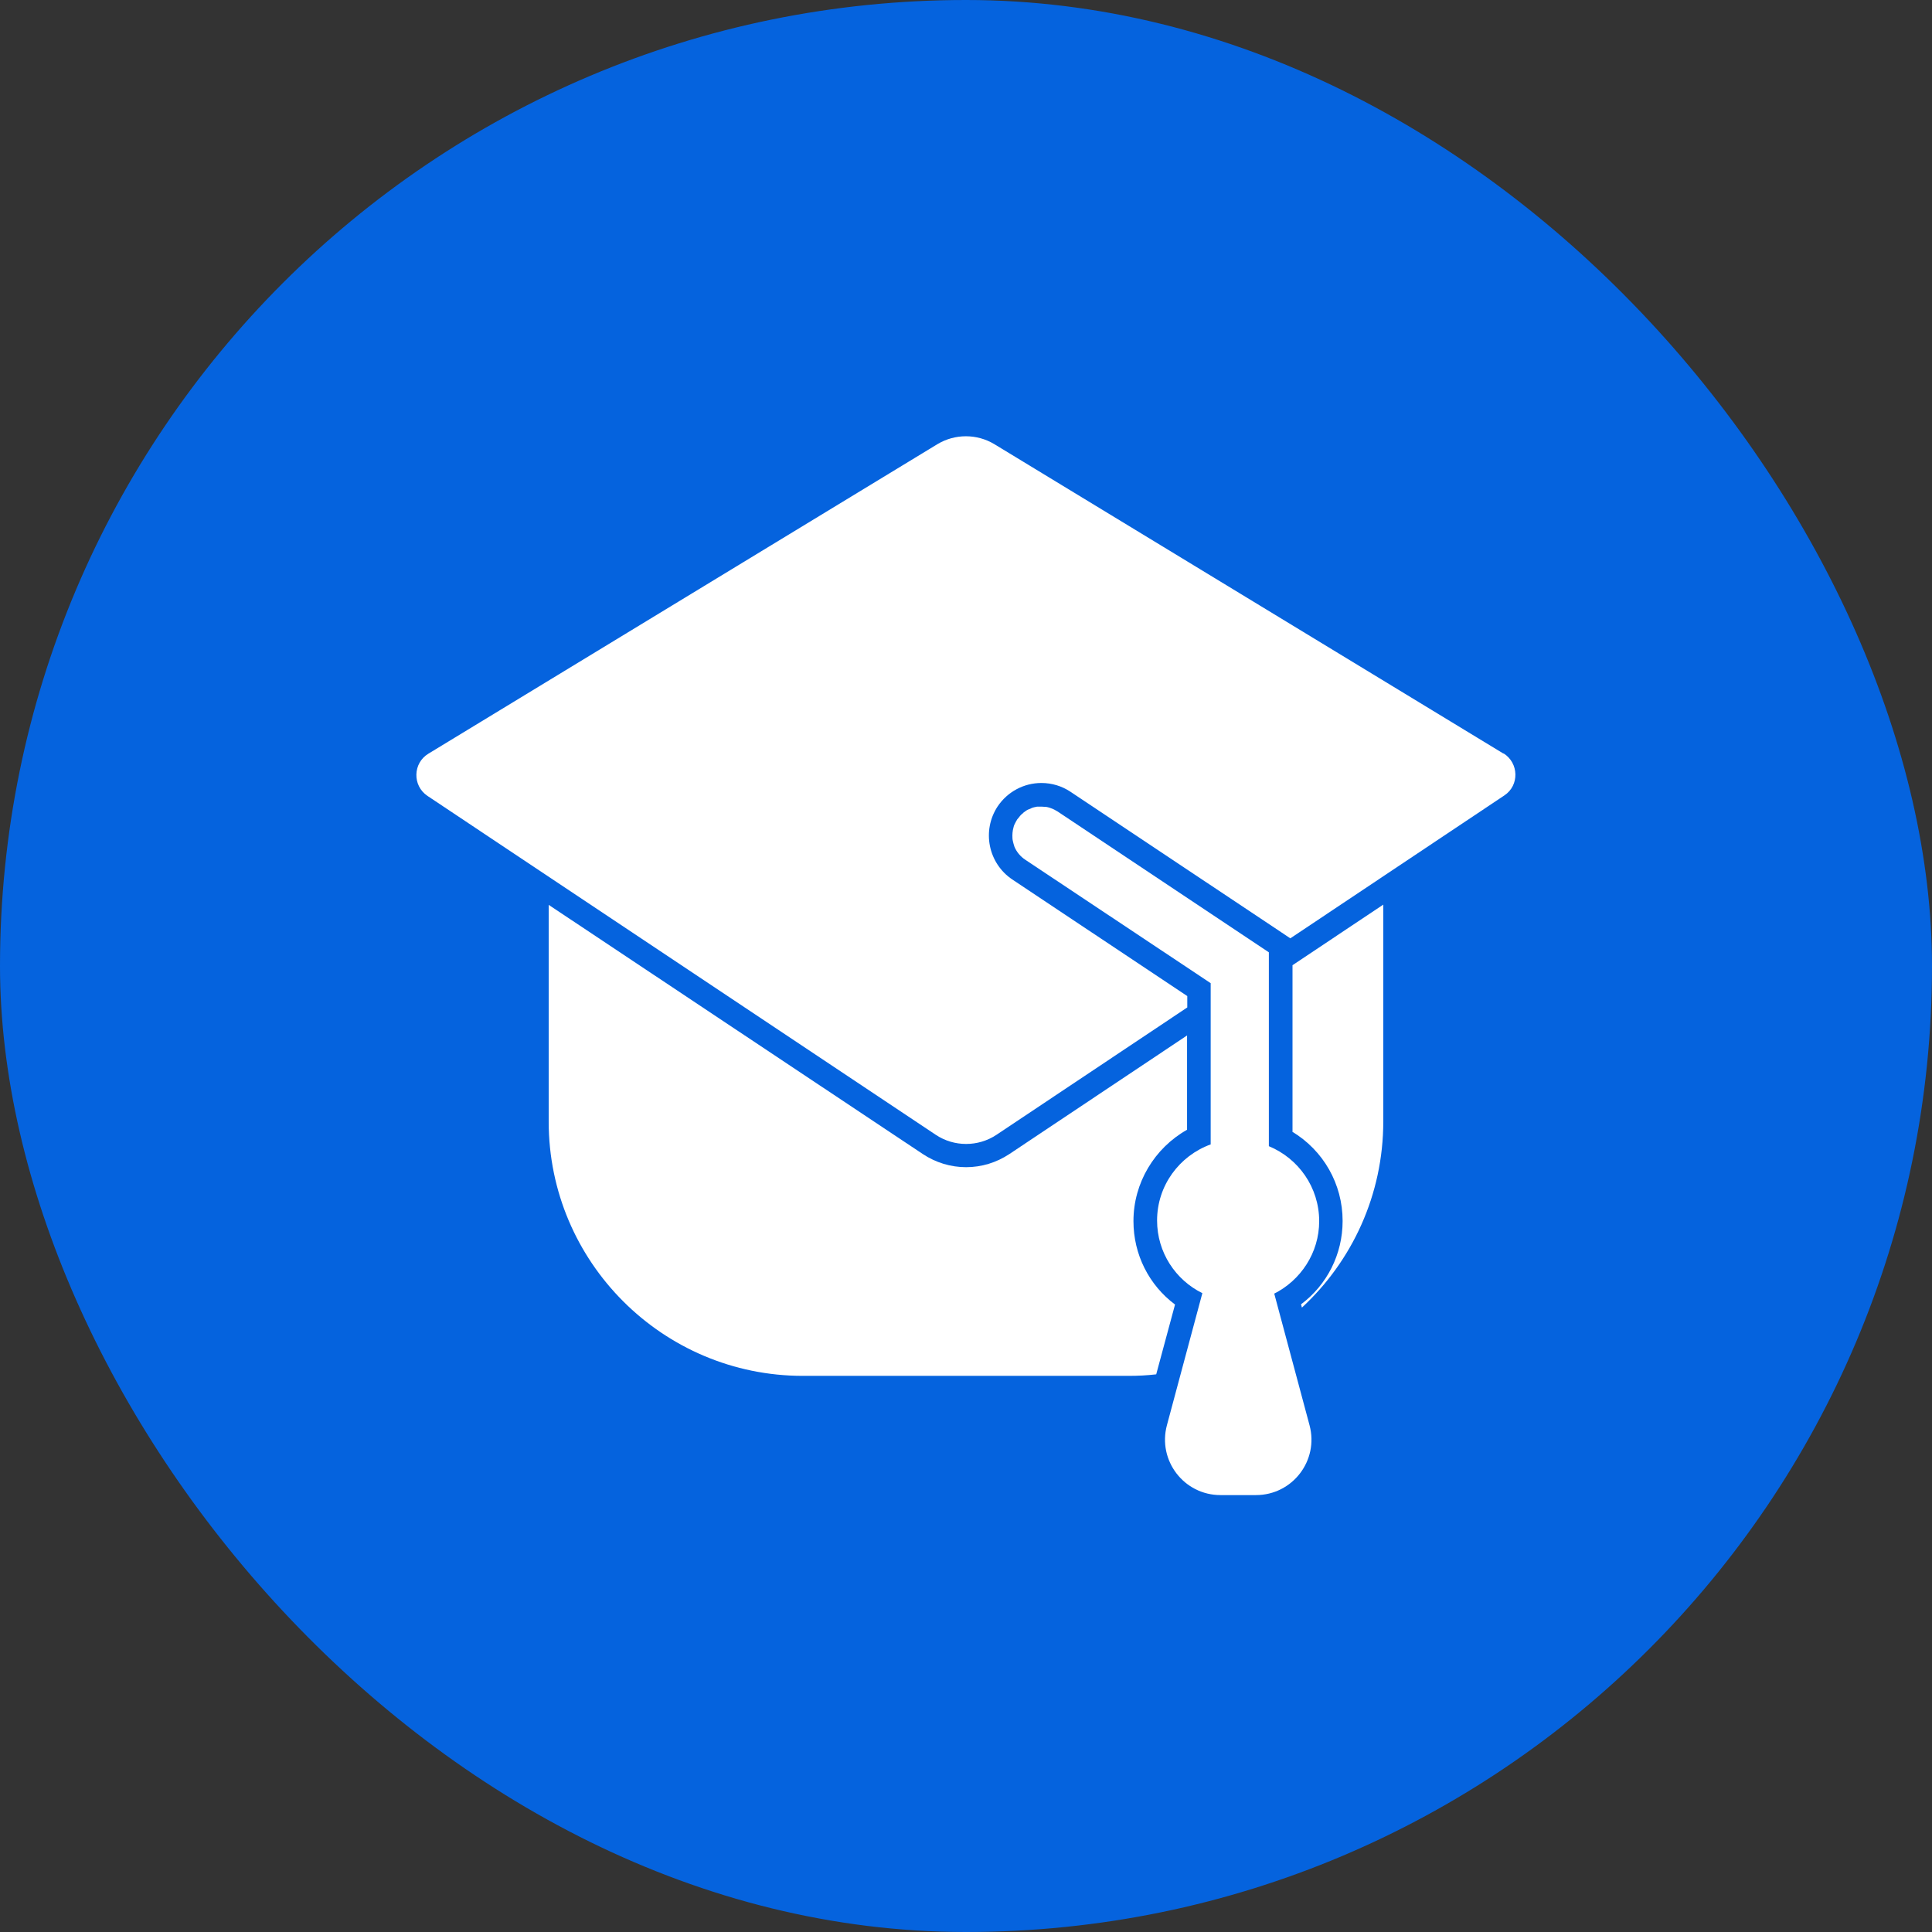
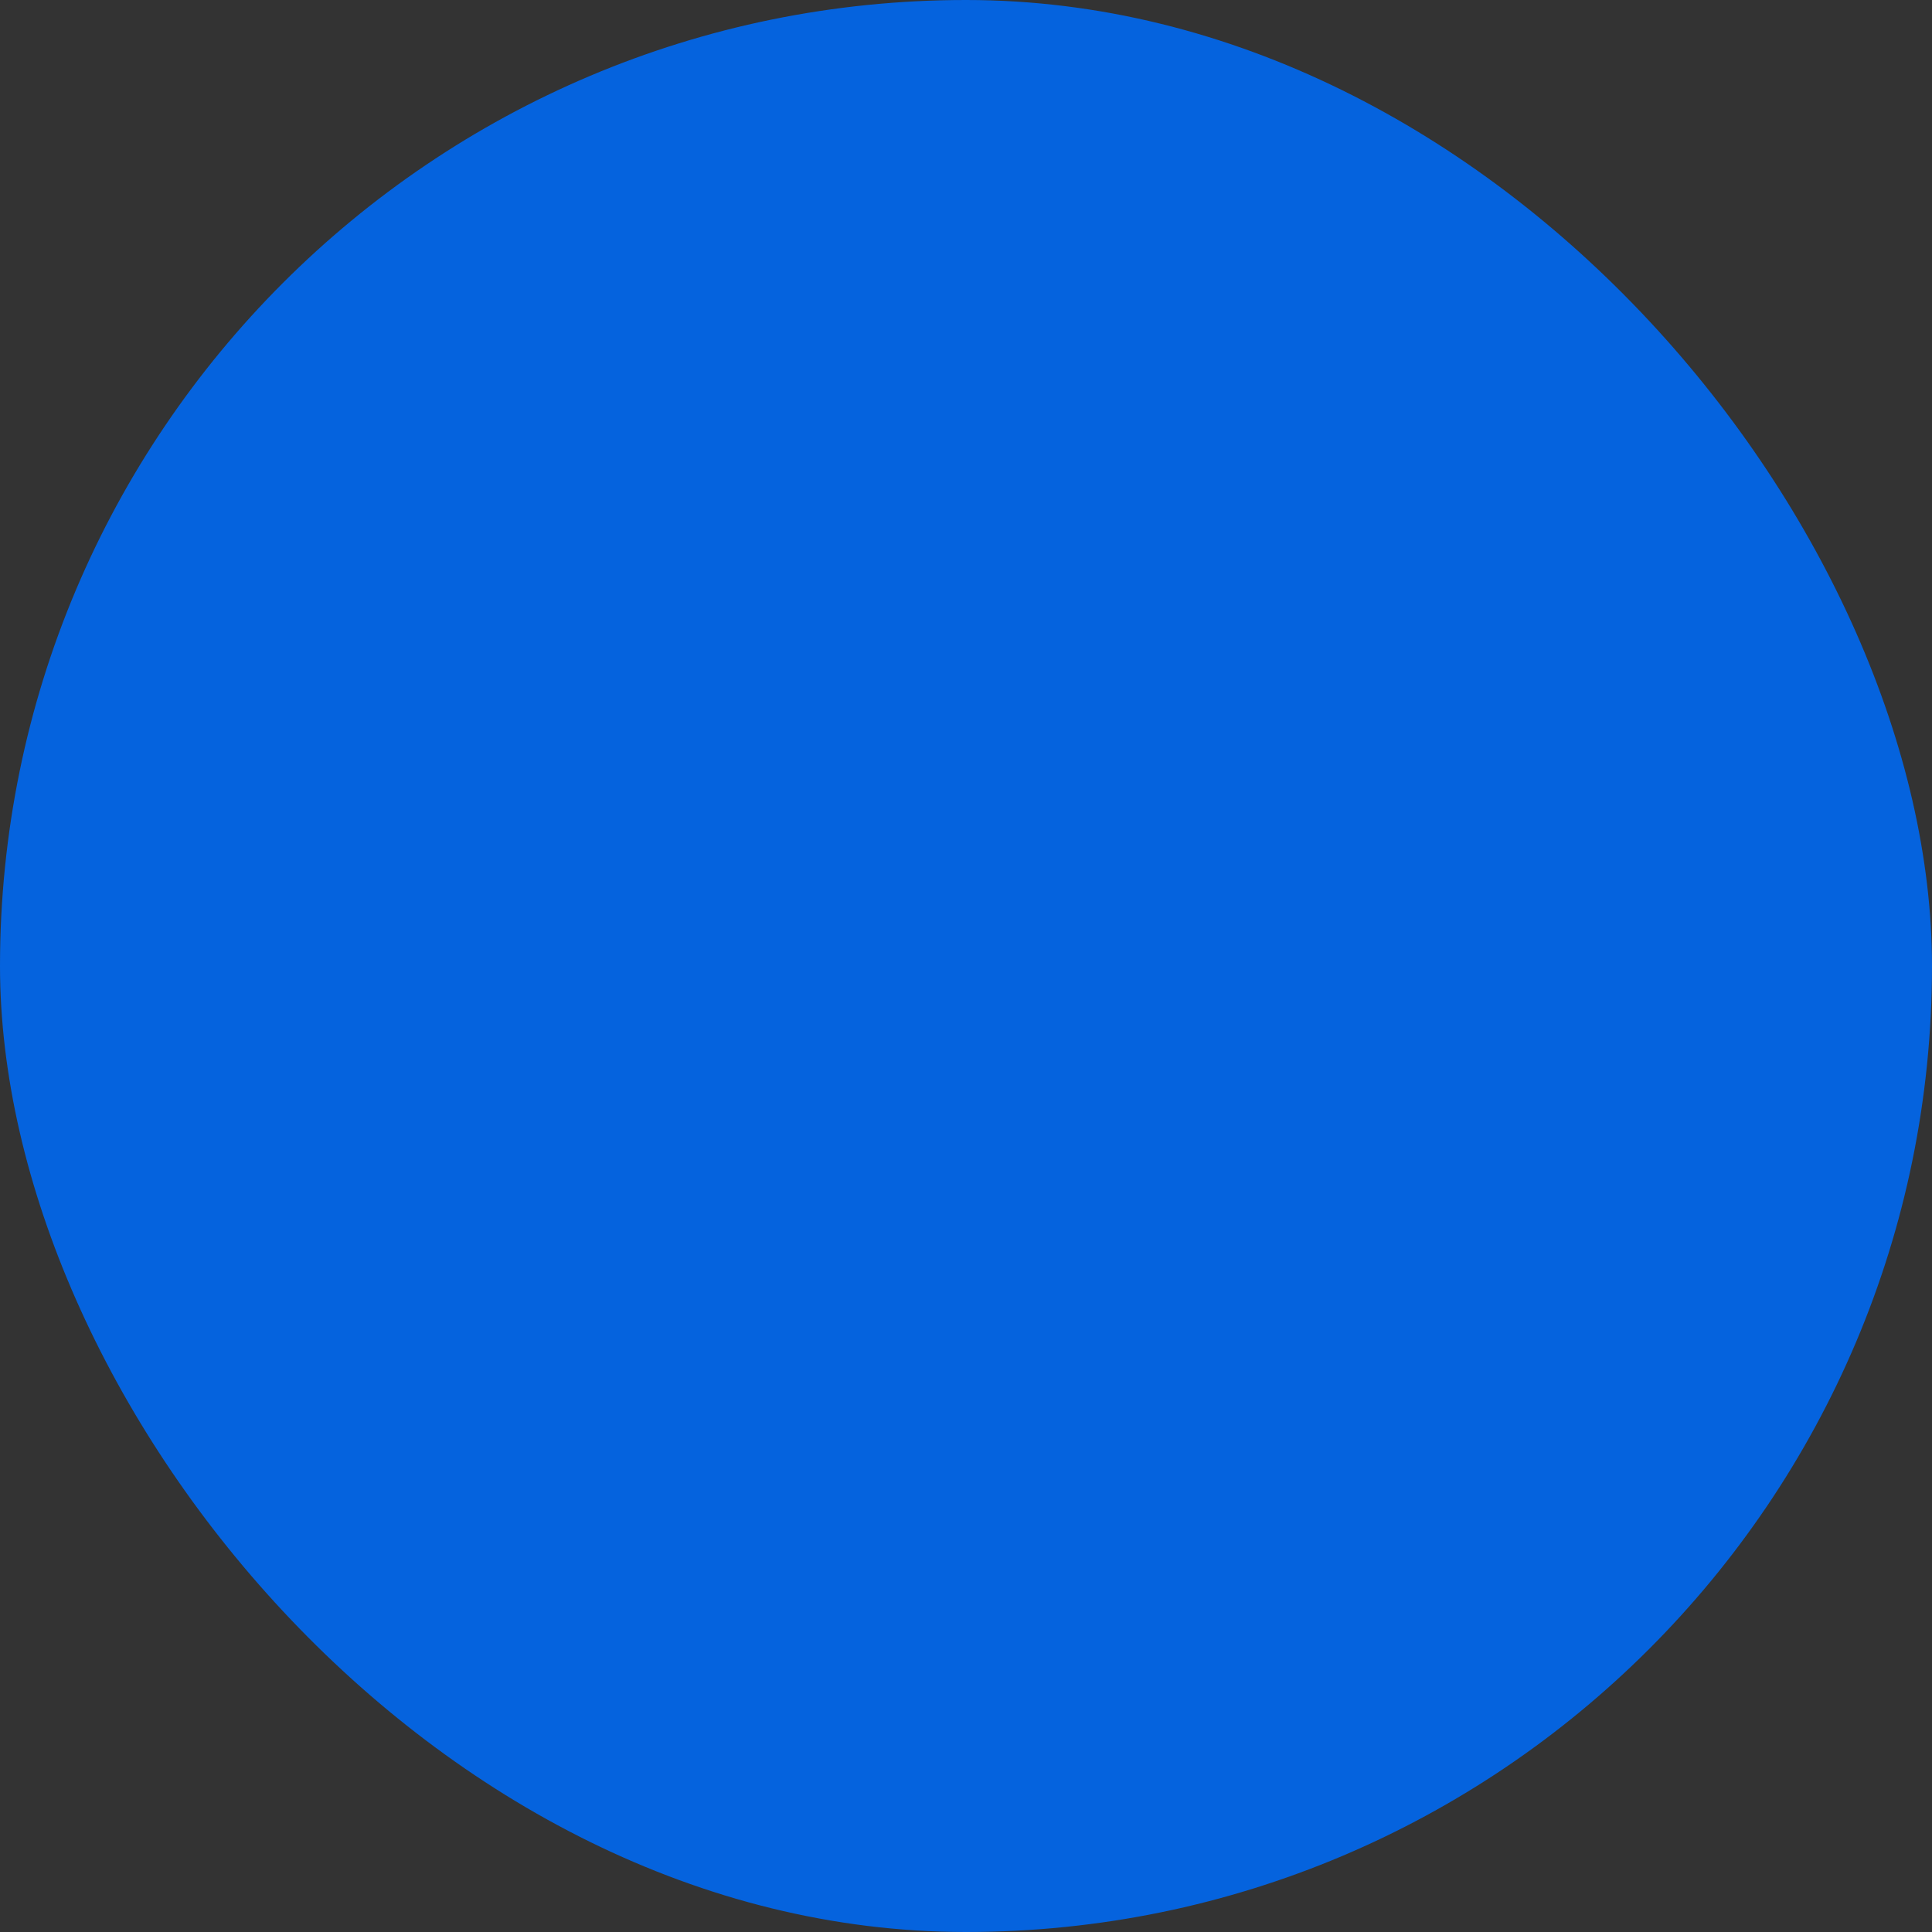
<svg xmlns="http://www.w3.org/2000/svg" width="62" height="62" viewBox="0 0 62 62" fill="none">
  <rect x="0" y="0" width="62" height="62" fill="#333333" stroke="none" />
  <rect width="62" height="62" rx="31" fill="#0563DE" />
  <g clip-path="url(#clip0_1557_7838)">
-     <path d="M40.88 41.52C41.737 41.092 42.334 40.207 42.334 39.19C42.334 38.101 41.667 37.175 40.719 36.782V30.561L33.937 26.04C33.902 26.019 33.867 25.998 33.825 25.977C33.818 25.977 33.804 25.97 33.797 25.963C33.762 25.949 33.727 25.935 33.684 25.921C33.642 25.907 33.607 25.9 33.565 25.893C33.558 25.893 33.544 25.893 33.537 25.893C33.502 25.893 33.467 25.886 33.432 25.886C33.432 25.886 33.432 25.886 33.425 25.886C33.39 25.886 33.355 25.886 33.319 25.886C33.312 25.886 33.298 25.886 33.291 25.886C33.263 25.886 33.242 25.893 33.221 25.9C33.207 25.9 33.2 25.9 33.186 25.907C33.165 25.907 33.137 25.921 33.116 25.928C33.109 25.928 33.095 25.935 33.088 25.942C33.06 25.956 33.032 25.963 33.004 25.977C33.004 25.977 33.004 25.977 32.996 25.977C32.968 25.991 32.933 26.012 32.905 26.033C32.898 26.033 32.891 26.047 32.877 26.054C32.856 26.068 32.835 26.082 32.821 26.103C32.814 26.11 32.8 26.117 32.793 26.124C32.772 26.139 32.758 26.16 32.737 26.181C32.73 26.188 32.723 26.195 32.716 26.209C32.695 26.237 32.666 26.265 32.645 26.293C32.61 26.349 32.582 26.405 32.554 26.461C32.54 26.489 32.533 26.518 32.526 26.546C32.491 26.665 32.484 26.784 32.491 26.904C32.491 26.932 32.498 26.96 32.505 26.995C32.519 27.051 32.533 27.114 32.554 27.171C32.624 27.339 32.744 27.486 32.905 27.592L38.852 31.551V36.725C37.848 37.09 37.132 38.045 37.132 39.168C37.132 40.193 37.728 41.078 38.585 41.499L37.447 45.739C37.146 46.87 37.995 47.979 39.167 47.979H40.305C41.477 47.979 42.327 46.87 42.025 45.739L40.888 41.499L40.88 41.52Z" fill="white" />
-     <path d="M41.471 36.318C42.468 36.921 43.086 37.995 43.086 39.182C43.086 40.249 42.587 41.232 41.752 41.857L41.78 41.962C43.387 40.474 44.391 38.346 44.391 35.987V29.03L41.478 30.975V36.31L41.471 36.318Z" fill="white" />
-     <path d="M36.374 39.183C36.374 37.961 37.048 36.845 38.094 36.255V33.229L32.393 37.034C31.979 37.308 31.502 37.456 31.003 37.456C30.505 37.456 30.027 37.308 29.613 37.034L17.608 29.038V35.995C17.608 40.495 21.266 44.153 25.766 44.153H36.219C36.514 44.153 36.809 44.139 37.104 44.104L37.708 41.864C36.872 41.24 36.374 40.257 36.374 39.19V39.183Z" fill="white" />
    <path d="M48.253 24.187L31.909 14.253C31.348 13.916 30.646 13.916 30.084 14.253L13.747 24.187C13.249 24.488 13.228 25.212 13.719 25.542L30.028 36.416C30.617 36.809 31.39 36.809 31.98 36.416L38.101 32.33V31.965L32.485 28.223C31.713 27.704 31.502 26.658 32.015 25.879C32.331 25.408 32.857 25.127 33.419 25.127C33.756 25.127 34.079 25.226 34.352 25.408L41.134 29.929L41.408 30.112L48.274 25.528C48.765 25.205 48.744 24.482 48.246 24.173L48.253 24.187Z" fill="white" />
  </g>
  <defs>
    <clipPath id="clip0_1557_7838">
-       <rect width="35.278" height="34" fill="white" transform="translate(13.361 14)" />
-     </clipPath>
+       </clipPath>
  </defs>
</svg>